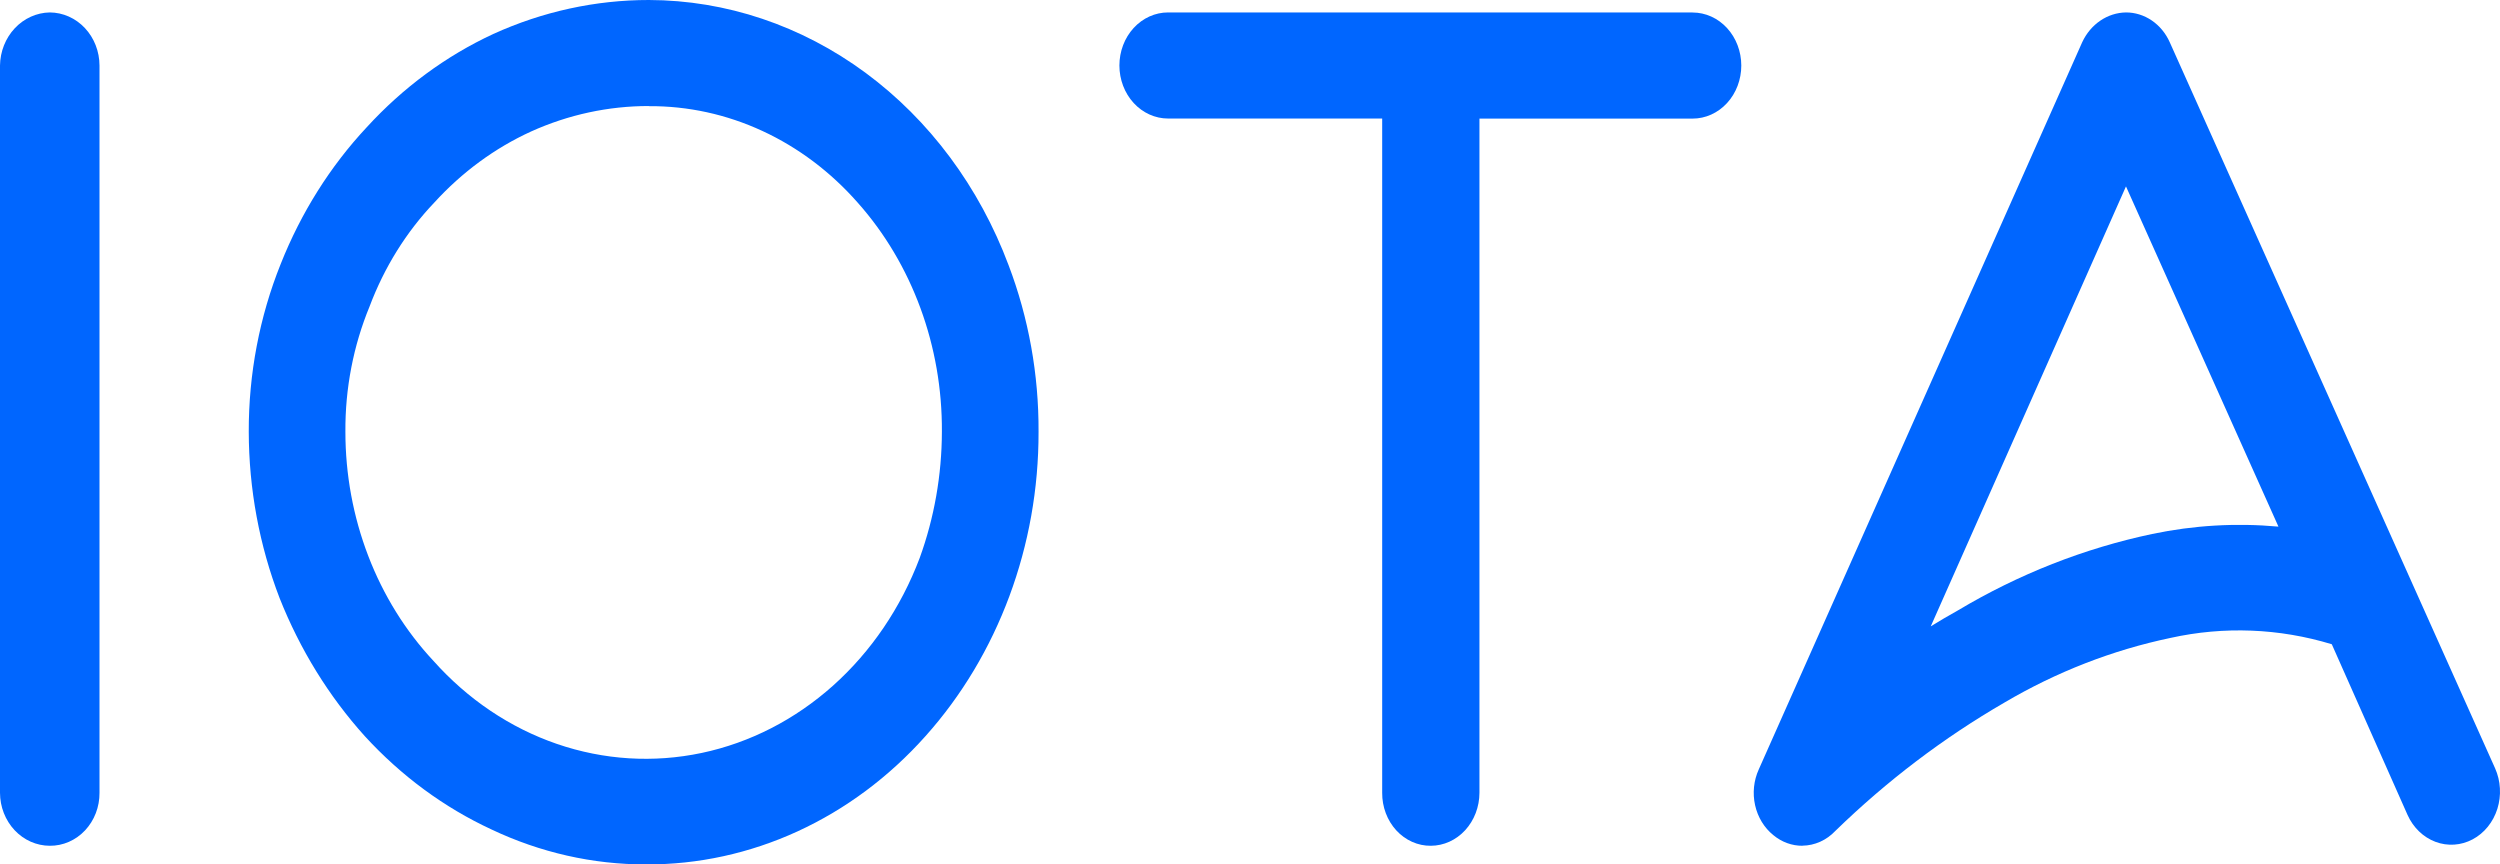
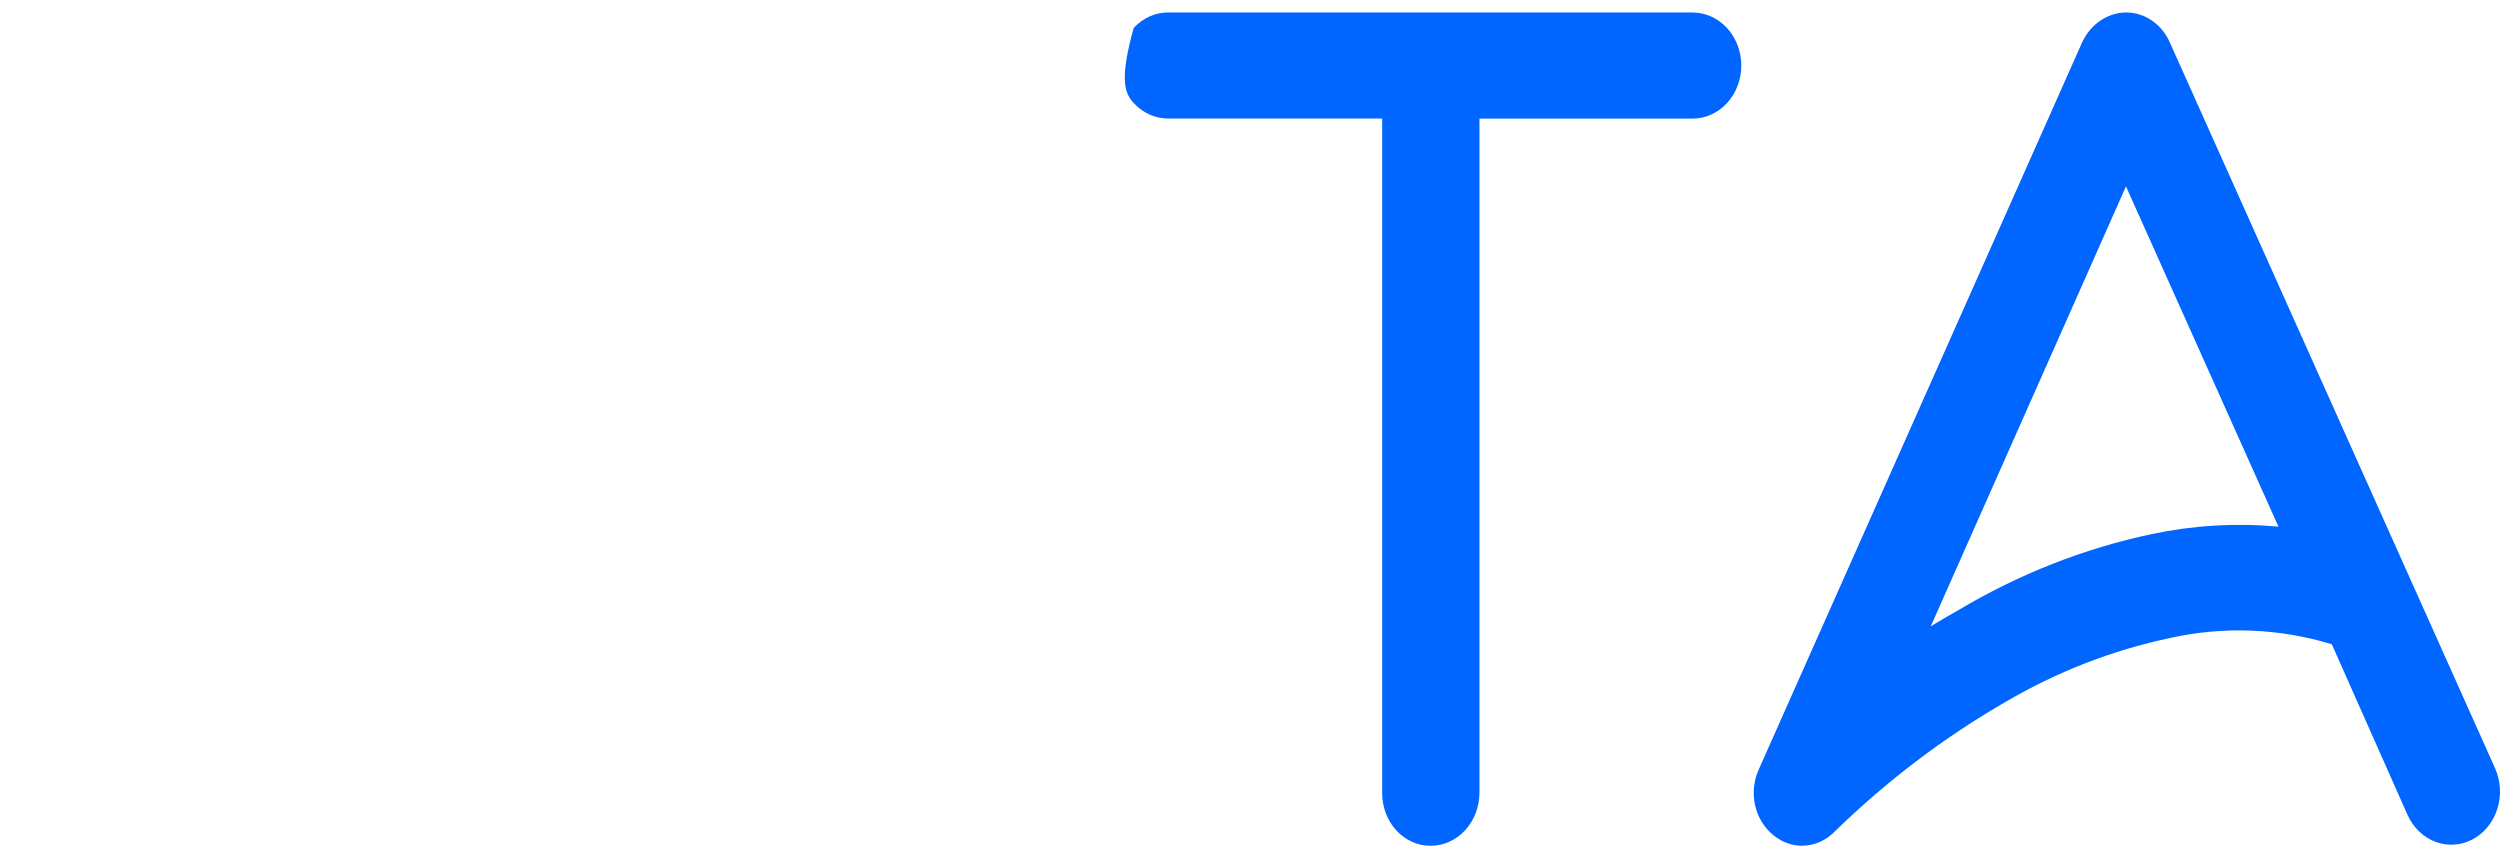
<svg xmlns="http://www.w3.org/2000/svg" width="402" height="139" viewBox="0 0 402 139" fill="none">
-   <path d="M8 136C5.88 135.994 3.848 135.094 2.35 133.497C0.85 131.9 0.006 129.736 0 127.478V10.537C0.032 8.286 0.884 6.136 2.377 4.543C3.87 2.95 5.887 2.038 8 2C10.121 2.01 12.153 2.913 13.652 4.513C15.15 6.112 15.994 8.278 16 10.537V127.478C16.009 128.6 15.808 129.712 15.409 130.75C15.01 131.789 14.421 132.732 13.677 133.526C12.933 134.319 12.047 134.946 11.072 135.371C10.098 135.796 9.053 136.01 8 136Z" fill="#0066FF" />
-   <path d="M103.885 139C95.333 139.011 86.869 137.095 79.019 133.371C71.415 129.847 64.499 124.752 58.65 118.363C52.882 111.961 48.243 104.445 44.967 96.192C41.705 87.719 40.017 78.617 40 69.419C39.978 60.139 41.725 50.956 45.131 42.461C48.401 34.218 53.097 26.75 58.962 20.472C64.808 14.083 71.719 8.988 79.32 5.464C87.256 1.854 95.763 -0.003 104.354 3.7931e-06C116.758 0.035 128.874 4.106 139.168 11.698C149.462 19.29 157.471 30.062 162.184 42.65C165.407 51.132 167.044 60.237 166.999 69.427C167.042 87.729 160.51 105.313 148.819 118.37C142.967 124.931 135.975 130.137 128.258 133.68C120.539 137.224 112.252 139.032 103.885 139ZM104.351 17.052C97.847 17.041 91.404 18.433 85.389 21.148C79.575 23.804 74.291 27.685 69.836 32.571C65.34 37.286 61.794 42.981 59.424 49.289C56.817 55.612 55.492 62.48 55.54 69.419C55.538 76.283 56.79 83.078 59.219 89.404C61.648 95.73 65.207 101.458 69.685 106.252C75.2 112.444 82.028 117.04 89.559 119.626C97.09 122.213 105.088 122.71 112.836 121.073C120.585 119.436 127.843 115.715 133.959 110.246C140.076 104.775 144.86 97.726 147.884 89.73C150.228 83.273 151.44 76.388 151.456 69.438C151.545 55.679 146.682 42.438 137.924 32.591C133.575 27.647 128.358 23.722 122.588 21.055C116.817 18.387 110.613 17.032 104.351 17.071V17.052Z" fill="#0066FF" />
-   <path d="M272.171 2H187.829C185.753 2 183.761 2.899 182.293 4.498C180.825 6.098 180 8.268 180 10.53C180 12.792 180.825 14.962 182.293 16.561C183.761 18.161 185.753 19.06 187.829 19.06H222.255V127.478C222.246 128.6 222.442 129.712 222.832 130.75C223.222 131.789 223.798 132.732 224.526 133.526C225.255 134.319 226.121 134.946 227.073 135.371C228.027 135.796 229.048 136.01 230.078 136C232.15 135.994 234.136 135.094 235.601 133.497C237.066 131.9 237.891 129.736 237.896 127.478V19.071H272.171C274.247 19.071 276.238 18.172 277.707 16.573C279.175 14.973 280 12.804 280 10.541C280 8.279 279.175 6.109 277.707 4.51C276.238 2.91 274.247 2.012 272.171 2.012V2Z" fill="#0066FF" />
+   <path d="M272.171 2H187.829C185.753 2 183.761 2.899 182.293 4.498C180 12.792 180.825 14.962 182.293 16.561C183.761 18.161 185.753 19.06 187.829 19.06H222.255V127.478C222.246 128.6 222.442 129.712 222.832 130.75C223.222 131.789 223.798 132.732 224.526 133.526C225.255 134.319 226.121 134.946 227.073 135.371C228.027 135.796 229.048 136.01 230.078 136C232.15 135.994 234.136 135.094 235.601 133.497C237.066 131.9 237.891 129.736 237.896 127.478V19.071H272.171C274.247 19.071 276.238 18.172 277.707 16.573C279.175 14.973 280 12.804 280 10.541C280 8.279 279.175 6.109 277.707 4.51C276.238 2.91 274.247 2.012 272.171 2.012V2Z" fill="#0066FF" />
  <path d="M289.843 136C288.151 136.011 286.502 135.411 285.157 134.291C283.689 133.113 282.649 131.409 282.219 129.478C281.789 127.546 281.997 125.511 282.806 123.73L334.819 6.789C335.48 5.366 336.485 4.167 337.726 3.323C338.966 2.479 340.395 2.021 341.857 2C343.323 1.998 344.761 2.445 346.005 3.292C347.25 4.139 348.251 5.351 348.894 6.789L401.207 123.534C402.118 125.571 402.249 127.92 401.576 130.063C400.898 132.207 399.474 133.97 397.605 134.965C395.74 135.959 393.586 136.104 391.624 135.367C389.658 134.629 388.041 133.071 387.131 131.034L374.952 103.595C366.503 101.023 357.615 100.674 349.017 102.577C339.681 104.537 330.675 108.043 322.311 112.973C312.528 118.636 303.404 125.561 295.135 133.599C293.713 135.109 291.813 135.963 289.829 135.985L289.843 136ZM341.857 29.973L310.463 100.719C311.87 99.862 313.278 99.006 314.833 98.153C324.599 92.323 335.133 88.177 346.061 85.865C352.752 84.461 359.586 84.063 366.375 84.681L341.857 29.973Z" fill="#0066FF" />
</svg>